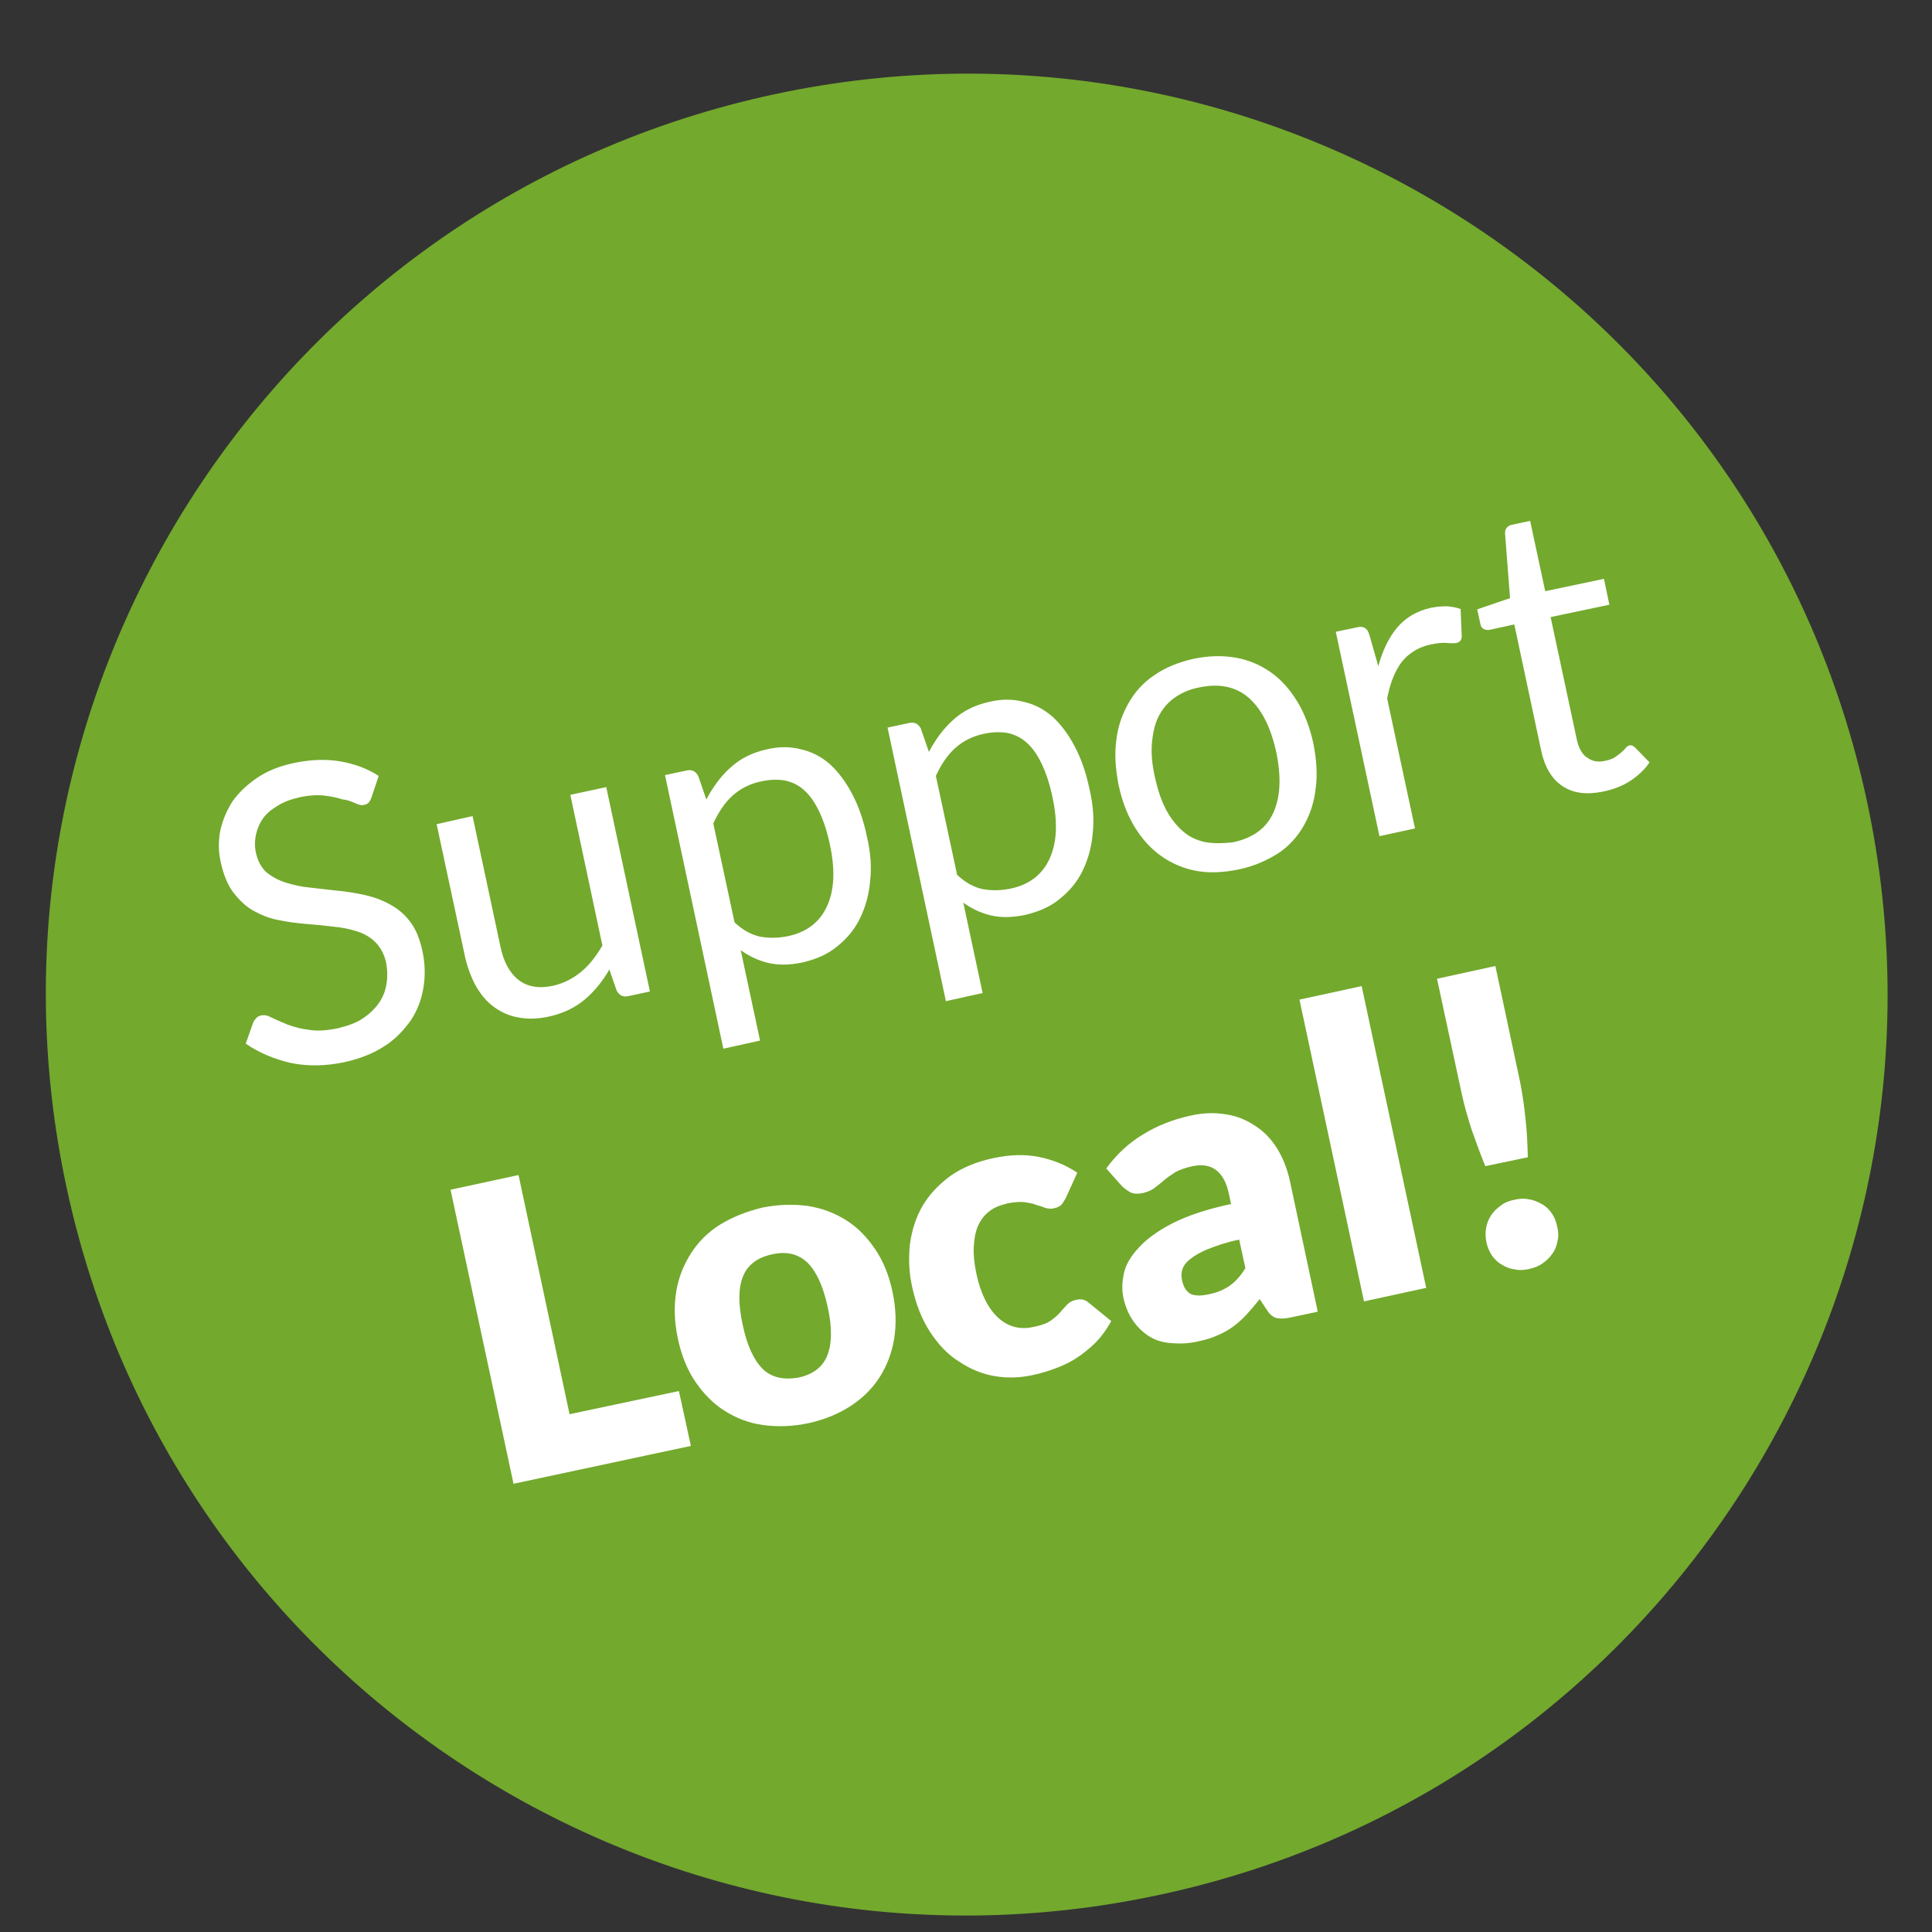
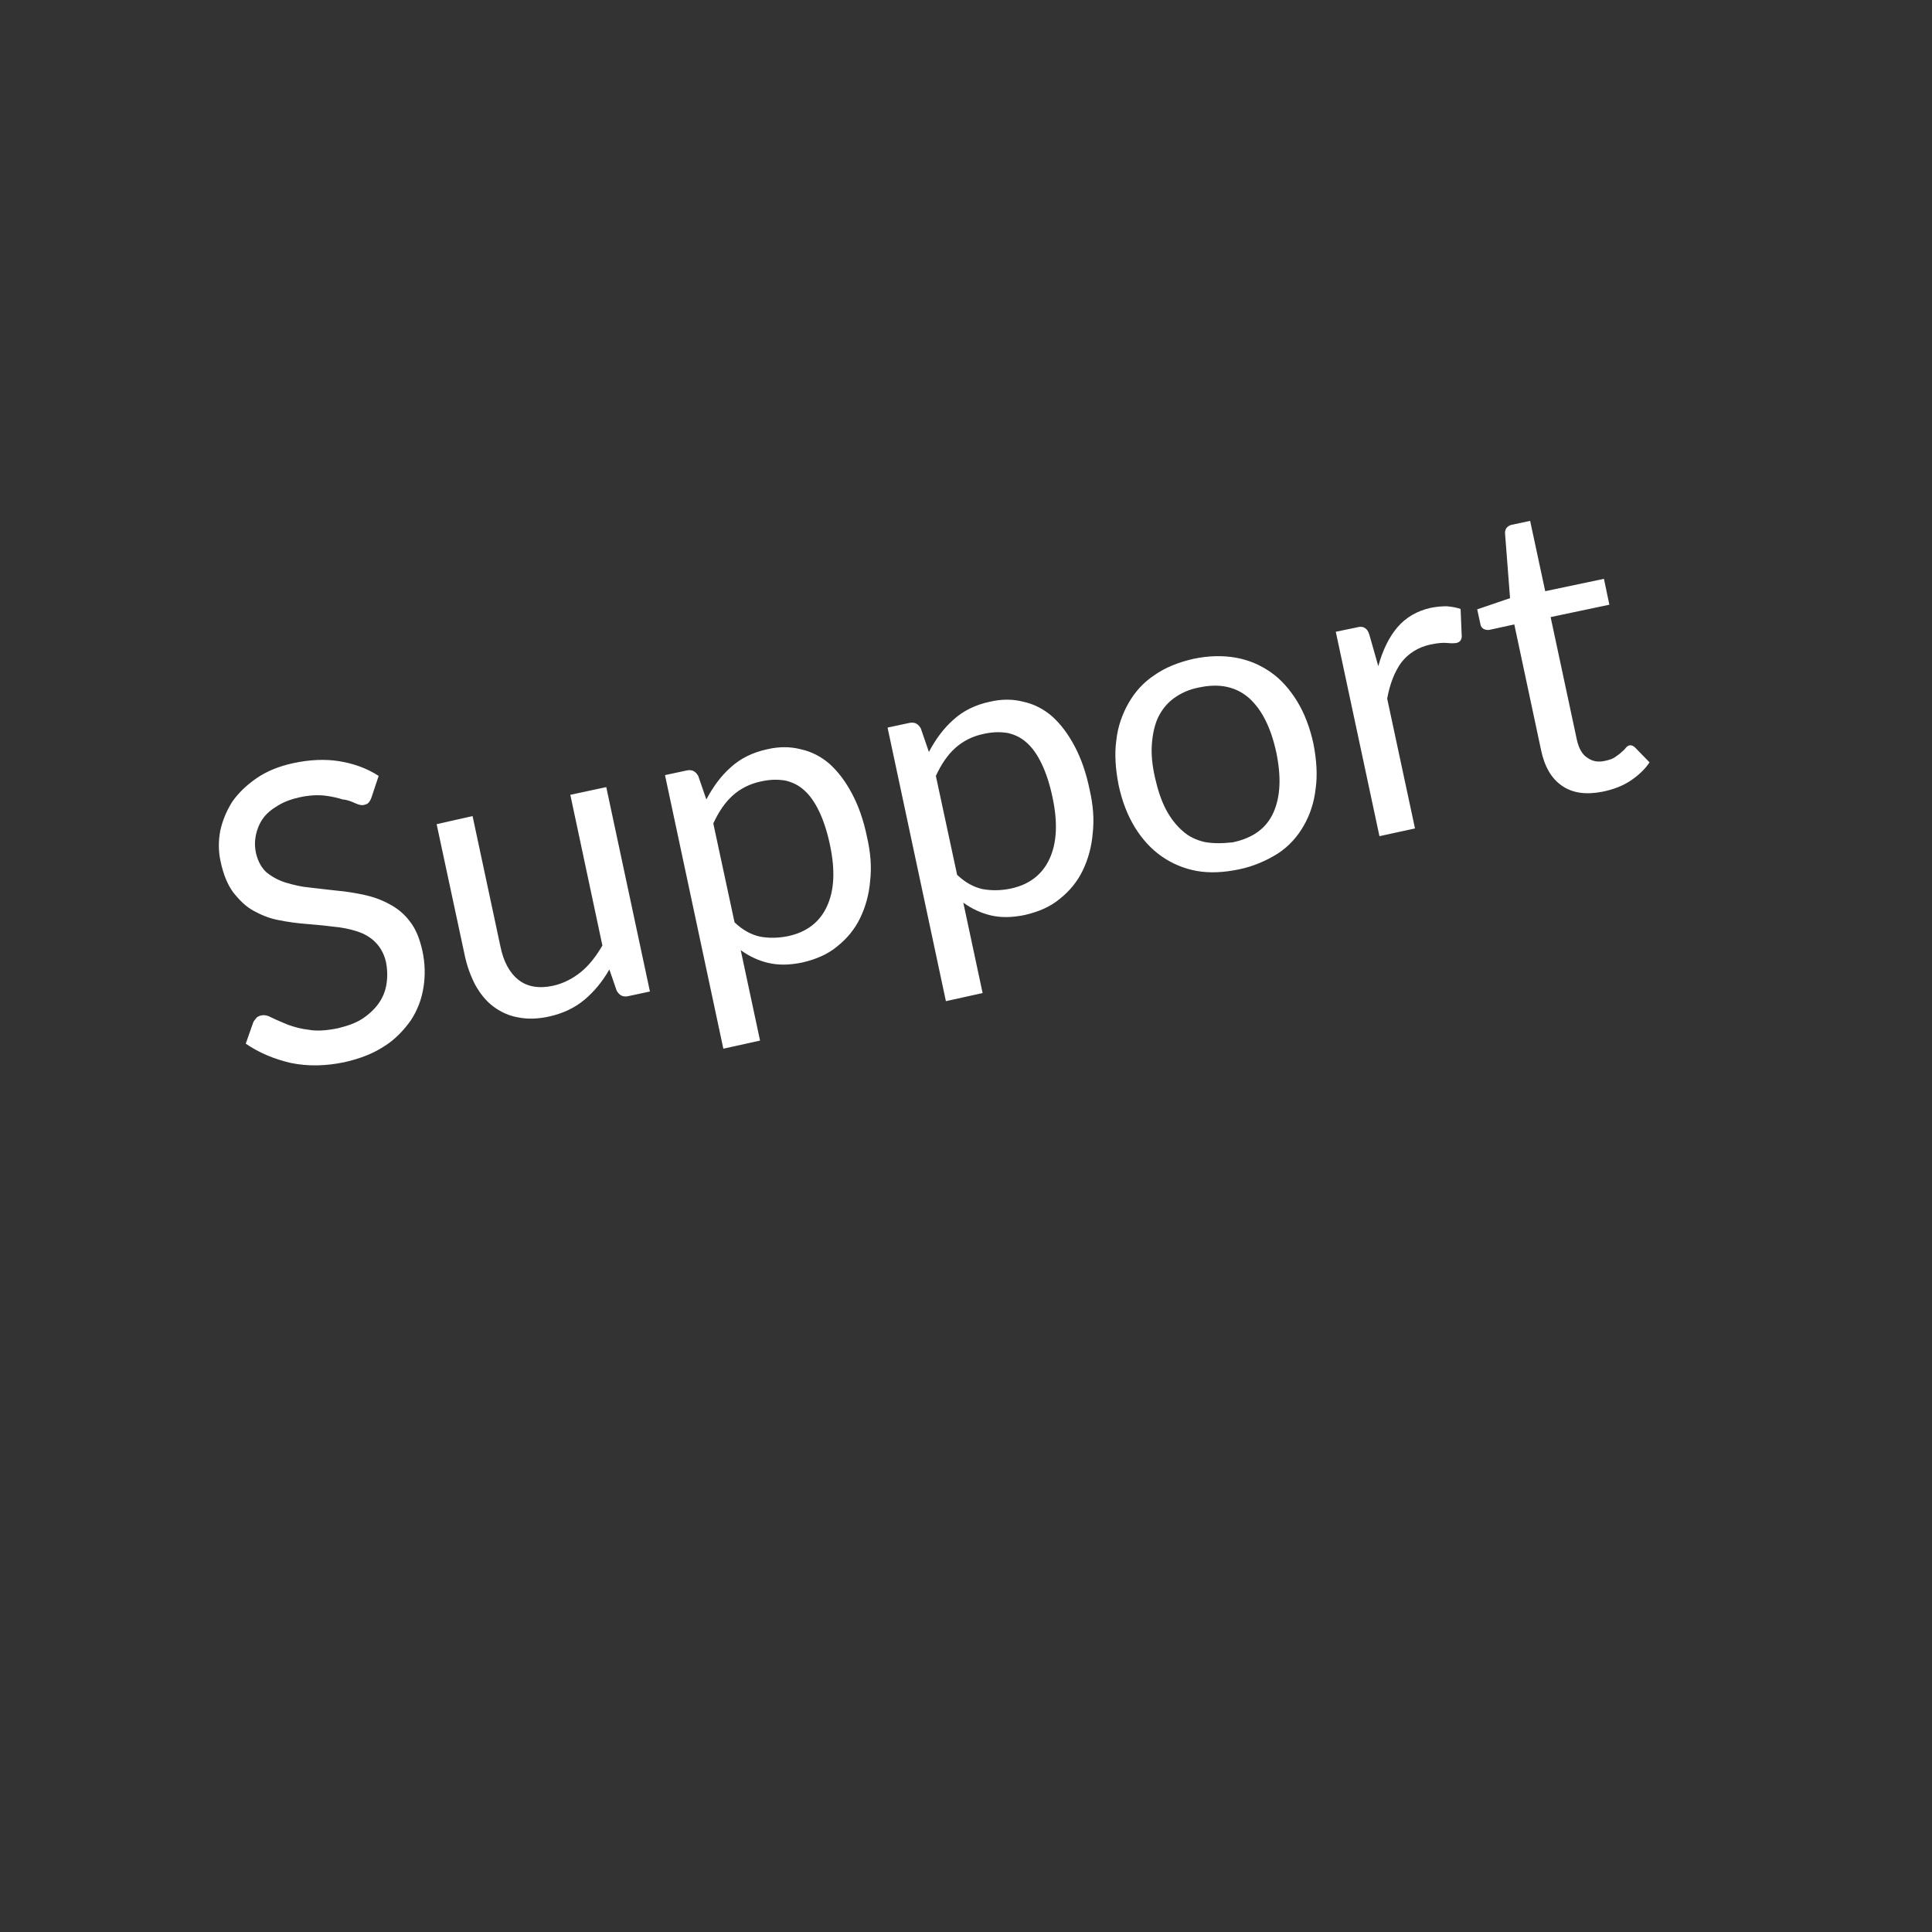
<svg xmlns="http://www.w3.org/2000/svg" xmlns:xlink="http://www.w3.org/1999/xlink" version="1.1" id="Layer_1" x="0px" y="0px" viewBox="0 0 50 50" style="enable-background:new 0 0 50 50;" xml:space="preserve">
  <rect x="0" y="0" width="50" height="50" fill="#333333" stroke="none" />
  <style type="text/css">
	.st0{clip-path:url(#SVGID_2_);fill:#73A92D;}
	.st1{clip-path:url(#SVGID_4_);fill:#FFFFFF;}
	.st2{clip-path:url(#SVGID_6_);fill:#FFFFFF;}
</style>
  <g>
    <g>
      <defs>
        <rect id="SVGID_1_" x="1.19" y="1.91" transform="matrix(0.978 -0.209 0.209 0.978 -4.83 5.801)" width="47.66" height="47.66" />
      </defs>
      <clipPath id="SVGID_2_">
        <use xlink:href="#SVGID_1_" style="overflow:visible;" />
      </clipPath>
-       <path class="st0" d="M30,49.04c12.87-2.75,21.07-15.42,18.32-28.29S32.91-0.32,20.04,2.44S-1.04,17.85,1.72,30.72    S17.13,51.8,30,49.04" />
    </g>
    <g>
      <defs>
        <rect id="SVGID_3_" x="1.19" y="1.91" transform="matrix(0.978 -0.209 0.209 0.978 -4.83 5.801)" width="47.66" height="47.66" />
      </defs>
      <clipPath id="SVGID_4_">
        <use xlink:href="#SVGID_3_" style="overflow:visible;" />
      </clipPath>
-       <path class="st1" d="M38.61,32.49c0.07,0.1,0.15,0.18,0.26,0.24c0.09,0.06,0.21,0.11,0.33,0.12c0.12,0.03,0.25,0.02,0.38-0.01    c0.13-0.03,0.24-0.07,0.35-0.15c0.1-0.07,0.18-0.15,0.25-0.25c0.07-0.1,0.11-0.21,0.13-0.33c0.03-0.12,0.02-0.24-0.01-0.37    c-0.03-0.13-0.07-0.24-0.14-0.34c-0.07-0.1-0.15-0.18-0.26-0.24s-0.22-0.11-0.33-0.12c-0.12-0.03-0.25-0.02-0.38,0.01    c-0.14,0.03-0.25,0.07-0.35,0.15c-0.1,0.07-0.18,0.15-0.25,0.25c-0.06,0.09-0.11,0.21-0.13,0.33s-0.02,0.24,0.01,0.37    C38.49,32.27,38.54,32.38,38.61,32.49 M37.19,25.33l0.64,2.98c0.07,0.32,0.16,0.63,0.26,0.94c0.11,0.3,0.22,0.62,0.35,0.93    l1.1-0.23c-0.01-0.34-0.02-0.67-0.06-0.99c-0.03-0.32-0.08-0.65-0.14-0.96L38.7,25L37.19,25.33z M35.3,33.68l1.61-0.35l-1.67-7.81    l-1.61,0.35L35.3,33.68z M30.82,33.49c-0.11-0.06-0.19-0.17-0.23-0.36c-0.02-0.1-0.02-0.19,0.01-0.28    c0.03-0.09,0.09-0.18,0.21-0.27c0.1-0.08,0.26-0.18,0.47-0.26c0.2-0.08,0.46-0.17,0.79-0.24l0.16,0.74    c-0.12,0.2-0.26,0.35-0.4,0.45c-0.14,0.1-0.32,0.18-0.52,0.22C31.1,33.54,30.94,33.54,30.82,33.49 M34.1,33.93l-0.72-3.38    c-0.07-0.31-0.18-0.59-0.33-0.83c-0.15-0.24-0.34-0.44-0.56-0.58c-0.23-0.15-0.47-0.26-0.76-0.3c-0.29-0.05-0.59-0.04-0.91,0.03    c-0.46,0.1-0.87,0.26-1.24,0.49c-0.37,0.22-0.69,0.52-0.95,0.88l0.4,0.45c0.07,0.07,0.14,0.12,0.23,0.17    c0.09,0.04,0.19,0.04,0.3,0.02c0.13-0.03,0.23-0.07,0.31-0.13c0.08-0.06,0.17-0.13,0.25-0.2s0.18-0.14,0.29-0.21    c0.11-0.06,0.26-0.12,0.46-0.16c0.24-0.05,0.44-0.02,0.6,0.1c0.16,0.12,0.28,0.33,0.34,0.65l0.05,0.23    c-0.62,0.13-1.12,0.3-1.5,0.49c-0.39,0.2-0.68,0.41-0.88,0.63c-0.21,0.22-0.34,0.44-0.39,0.66c-0.05,0.23-0.06,0.43-0.02,0.63    c0.05,0.24,0.14,0.45,0.26,0.62c0.12,0.17,0.26,0.3,0.42,0.4s0.36,0.16,0.58,0.17c0.22,0.02,0.45,0.01,0.7-0.05    c0.19-0.04,0.35-0.09,0.5-0.16c0.14-0.06,0.28-0.14,0.4-0.23c0.12-0.09,0.23-0.19,0.34-0.31c0.11-0.12,0.21-0.24,0.33-0.39    l0.18,0.27c0.08,0.13,0.16,0.19,0.25,0.22c0.09,0.02,0.21,0.02,0.35-0.01l0.71-0.15L34.1,33.93z M27.88,30.35    c-0.31-0.21-0.65-0.34-1-0.41c-0.35-0.07-0.74-0.06-1.16,0.03c-0.44,0.09-0.82,0.25-1.12,0.46c-0.3,0.22-0.54,0.47-0.72,0.77    c-0.17,0.29-0.28,0.63-0.33,0.99c-0.04,0.37-0.03,0.74,0.06,1.13c0.1,0.45,0.25,0.83,0.46,1.15s0.45,0.58,0.74,0.76    c0.28,0.19,0.58,0.32,0.91,0.38c0.33,0.06,0.66,0.05,0.99-0.02c0.19-0.04,0.37-0.09,0.56-0.16c0.19-0.07,0.38-0.15,0.55-0.26    c0.18-0.11,0.35-0.25,0.51-0.4c0.16-0.16,0.3-0.35,0.43-0.58l-0.59-0.48c-0.09-0.08-0.2-0.1-0.32-0.07    c-0.1,0.02-0.17,0.06-0.23,0.12c-0.06,0.06-0.12,0.13-0.18,0.2c-0.07,0.08-0.14,0.14-0.25,0.22c-0.1,0.07-0.24,0.12-0.44,0.16    c-0.35,0.08-0.66,0-0.92-0.24c-0.25-0.23-0.45-0.61-0.56-1.13c-0.05-0.24-0.08-0.47-0.07-0.68c0.01-0.21,0.04-0.39,0.1-0.54    c0.07-0.16,0.16-0.29,0.29-0.39c0.13-0.11,0.29-0.17,0.5-0.22c0.16-0.03,0.3-0.04,0.41-0.03c0.12,0.02,0.22,0.03,0.31,0.07    c0.09,0.03,0.18,0.05,0.24,0.08c0.08,0.02,0.15,0.03,0.23,0.01c0.09-0.02,0.14-0.05,0.19-0.09c0.04-0.05,0.07-0.1,0.11-0.17    L27.88,30.35z M19.74,35.43c-0.23-0.23-0.41-0.61-0.52-1.15c-0.12-0.54-0.11-0.96,0.01-1.25c0.12-0.3,0.38-0.49,0.76-0.57    c0.37-0.08,0.67-0.01,0.91,0.22c0.23,0.23,0.4,0.6,0.52,1.14c0.12,0.54,0.11,0.96-0.01,1.26c-0.12,0.3-0.37,0.49-0.74,0.57    C20.28,35.72,19.97,35.65,19.74,35.43 M18.64,31.69c-0.32,0.2-0.57,0.45-0.76,0.75c-0.19,0.3-0.32,0.62-0.38,0.99    s-0.05,0.77,0.04,1.2s0.24,0.81,0.45,1.12c0.21,0.31,0.46,0.57,0.76,0.76c0.3,0.19,0.63,0.32,1,0.37s0.76,0.04,1.18-0.05    c0.41-0.09,0.77-0.24,1.08-0.44c0.31-0.2,0.56-0.45,0.75-0.74c0.19-0.3,0.32-0.63,0.38-1c0.06-0.37,0.05-0.78-0.04-1.21    c-0.09-0.43-0.24-0.8-0.45-1.11s-0.46-0.57-0.75-0.75c-0.3-0.19-0.62-0.31-0.99-0.37c-0.37-0.05-0.76-0.04-1.17,0.04    C19.32,31.35,18.95,31.5,18.64,31.69 M13.42,30.41l-1.76,0.38l1.63,7.61l4.59-0.98L17.57,36l-2.83,0.6L13.42,30.41z" />
    </g>
    <g>
      <defs>
        <rect id="SVGID_5_" x="1.19" y="1.91" transform="matrix(0.978 -0.209 0.209 0.978 -4.83 5.801)" width="47.66" height="47.66" />
      </defs>
      <clipPath id="SVGID_6_">
        <use xlink:href="#SVGID_5_" style="overflow:visible;" />
      </clipPath>
      <path class="st2" d="M42.19,20.21c0.21-0.14,0.38-0.3,0.5-0.48l-0.37-0.38c-0.05-0.05-0.1-0.07-0.15-0.06    c-0.03,0.01-0.06,0.02-0.09,0.06c-0.03,0.04-0.07,0.08-0.12,0.12c-0.04,0.04-0.1,0.08-0.17,0.13c-0.06,0.04-0.15,0.07-0.25,0.09    c-0.17,0.04-0.32,0.02-0.46-0.08c-0.13-0.08-0.22-0.24-0.27-0.46l-0.68-3.18l1.52-0.32l-0.14-0.67l-1.52,0.32l-0.39-1.82    l-0.47,0.1c-0.06,0.01-0.1,0.04-0.14,0.08c-0.03,0.04-0.04,0.09-0.04,0.14l0.13,1.68l-0.85,0.29l0.08,0.37    c0.01,0.07,0.04,0.11,0.09,0.14c0.05,0.02,0.1,0.03,0.15,0.02l0.64-0.14l0.69,3.24c0.09,0.44,0.27,0.75,0.55,0.94    c0.28,0.19,0.62,0.23,1.04,0.15C41.76,20.43,41.99,20.34,42.19,20.21 M36.62,21.44l-0.72-3.36c0.07-0.39,0.2-0.71,0.37-0.94    c0.18-0.23,0.43-0.39,0.75-0.46c0.19-0.04,0.33-0.05,0.43-0.04c0.1,0.01,0.19,0.01,0.24,0c0.09-0.02,0.13-0.07,0.14-0.16    l-0.03-0.72c-0.11-0.04-0.24-0.06-0.36-0.07c-0.12,0-0.26,0.01-0.41,0.04c-0.36,0.08-0.65,0.25-0.87,0.51s-0.38,0.6-0.49,1    l-0.23-0.81c-0.03-0.1-0.07-0.15-0.12-0.18c-0.05-0.03-0.12-0.04-0.22-0.01l-0.53,0.11l1.13,5.29L36.62,21.44L36.62,21.44z     M31.17,21.79c-0.21-0.05-0.41-0.14-0.57-0.29c-0.16-0.14-0.31-0.33-0.43-0.56s-0.21-0.51-0.28-0.82c-0.07-0.31-0.1-0.6-0.08-0.86    c0.02-0.26,0.07-0.5,0.16-0.69c0.09-0.19,0.23-0.37,0.41-0.5s0.39-0.23,0.66-0.28c0.52-0.11,0.95-0.02,1.29,0.28    c0.33,0.3,0.56,0.76,0.7,1.4c0.13,0.63,0.11,1.14-0.07,1.55c-0.18,0.41-0.53,0.67-1.06,0.78C31.62,21.83,31.38,21.83,31.17,21.79     M29.88,17.47c-0.29,0.19-0.51,0.44-0.67,0.72s-0.28,0.6-0.32,0.97c-0.05,0.36-0.02,0.75,0.06,1.16c0.09,0.42,0.23,0.78,0.42,1.09    c0.19,0.31,0.42,0.56,0.69,0.75c0.27,0.19,0.58,0.32,0.91,0.38c0.34,0.06,0.7,0.04,1.09-0.04c0.39-0.08,0.72-0.23,1.01-0.41    c0.29-0.19,0.51-0.44,0.67-0.72c0.16-0.28,0.27-0.6,0.31-0.97c0.05-0.36,0.02-0.75-0.06-1.16c-0.09-0.41-0.23-0.78-0.42-1.09    c-0.19-0.31-0.42-0.57-0.68-0.75c-0.27-0.19-0.57-0.32-0.91-0.38c-0.34-0.06-0.71-0.05-1.09,0.03    C30.49,17.14,30.15,17.28,29.88,17.47 M26.08,18.97c0.18,0.04,0.35,0.12,0.49,0.25c0.15,0.13,0.28,0.32,0.39,0.55    c0.11,0.23,0.21,0.53,0.28,0.87c0.14,0.66,0.11,1.18-0.08,1.59S26.63,22.9,26.14,23c-0.25,0.05-0.49,0.05-0.71,0.01    c-0.23-0.05-0.45-0.17-0.66-0.37l-0.55-2.56c0.14-0.3,0.3-0.54,0.5-0.72s0.45-0.31,0.75-0.37C25.7,18.94,25.9,18.94,26.08,18.97     M25.43,25.7l-0.5-2.34c0.22,0.16,0.46,0.27,0.71,0.33c0.26,0.06,0.54,0.06,0.88-0.01c0.35-0.08,0.66-0.21,0.91-0.42    c0.25-0.2,0.45-0.44,0.59-0.73c0.14-0.29,0.23-0.61,0.26-0.97c0.04-0.36,0.01-0.73-0.08-1.12c-0.09-0.44-0.22-0.81-0.39-1.13    c-0.17-0.32-0.36-0.57-0.58-0.77c-0.22-0.19-0.47-0.32-0.75-0.38c-0.27-0.07-0.56-0.07-0.86,0c-0.38,0.08-0.7,0.24-0.95,0.47    c-0.26,0.23-0.46,0.51-0.63,0.83l-0.21-0.61c-0.07-0.12-0.16-0.17-0.3-0.14l-0.56,0.12l1.51,7.08L25.43,25.7L25.43,25.7z     M20.32,20.2c0.18,0.04,0.35,0.12,0.49,0.25c0.15,0.13,0.28,0.32,0.39,0.55c0.11,0.23,0.21,0.53,0.28,0.87    c0.14,0.66,0.11,1.18-0.08,1.59c-0.19,0.41-0.53,0.67-1.02,0.77c-0.25,0.05-0.49,0.05-0.71,0.01c-0.23-0.05-0.45-0.17-0.66-0.37    l-0.55-2.56c0.14-0.3,0.3-0.54,0.5-0.72s0.45-0.31,0.75-0.37C19.94,20.17,20.14,20.17,20.32,20.2 M19.67,26.93l-0.5-2.34    c0.22,0.16,0.46,0.27,0.71,0.33c0.26,0.06,0.54,0.06,0.88-0.01c0.35-0.08,0.66-0.21,0.91-0.42c0.25-0.2,0.45-0.44,0.59-0.73    c0.14-0.29,0.23-0.61,0.26-0.97c0.04-0.36,0.01-0.73-0.08-1.12c-0.09-0.44-0.22-0.81-0.39-1.13c-0.17-0.32-0.36-0.57-0.58-0.77    c-0.22-0.19-0.47-0.32-0.75-0.38c-0.27-0.07-0.56-0.07-0.86,0c-0.38,0.08-0.7,0.24-0.95,0.47c-0.26,0.23-0.46,0.51-0.63,0.83    l-0.21-0.61c-0.07-0.12-0.16-0.17-0.3-0.14l-0.56,0.12l1.51,7.08L19.67,26.93L19.67,26.93z M11.3,21.33l0.72,3.36    c0.06,0.3,0.16,0.57,0.28,0.8c0.13,0.23,0.28,0.42,0.47,0.56s0.4,0.24,0.64,0.28c0.25,0.05,0.51,0.04,0.79-0.02    c0.37-0.08,0.68-0.23,0.93-0.44s0.47-0.48,0.64-0.78l0.19,0.55c0.07,0.12,0.16,0.17,0.3,0.14l0.56-0.12l-1.13-5.29l-0.93,0.2    l0.83,3.9c-0.16,0.27-0.33,0.5-0.55,0.68c-0.22,0.18-0.46,0.3-0.72,0.36c-0.37,0.08-0.67,0.03-0.9-0.15    c-0.23-0.18-0.39-0.47-0.47-0.87l-0.72-3.37L11.3,21.33L11.3,21.33z M9.8,20.08c-0.31-0.2-0.65-0.32-1.02-0.38    c-0.37-0.06-0.77-0.04-1.19,0.05c-0.37,0.08-0.69,0.21-0.95,0.39c-0.26,0.18-0.47,0.38-0.63,0.61c-0.15,0.24-0.25,0.48-0.31,0.75    c-0.05,0.27-0.05,0.53,0.01,0.8c0.07,0.33,0.18,0.6,0.33,0.8c0.16,0.2,0.32,0.36,0.52,0.47s0.42,0.2,0.64,0.24    c0.24,0.05,0.47,0.08,0.71,0.1c0.24,0.02,0.47,0.04,0.7,0.07c0.23,0.02,0.43,0.06,0.62,0.12c0.19,0.06,0.35,0.15,0.48,0.28    s0.23,0.3,0.28,0.52c0.04,0.21,0.04,0.4,0.01,0.58c-0.03,0.18-0.1,0.35-0.21,0.5c-0.1,0.14-0.25,0.28-0.42,0.39    c-0.17,0.11-0.38,0.18-0.62,0.24c-0.29,0.06-0.55,0.08-0.76,0.04c-0.19-0.02-0.37-0.07-0.54-0.13c-0.16-0.07-0.29-0.12-0.41-0.18    c-0.11-0.06-0.2-0.08-0.28-0.06c-0.05,0.01-0.1,0.03-0.13,0.07c-0.03,0.04-0.07,0.08-0.08,0.12l-0.19,0.54    c0.35,0.24,0.74,0.4,1.17,0.5c0.44,0.09,0.9,0.08,1.38-0.02c0.4-0.09,0.74-0.22,1.03-0.41c0.29-0.18,0.51-0.42,0.69-0.67    c0.17-0.26,0.28-0.54,0.33-0.86c0.05-0.31,0.04-0.63-0.03-0.95c-0.07-0.31-0.17-0.56-0.32-0.75c-0.14-0.19-0.32-0.34-0.53-0.45    c-0.2-0.11-0.42-0.19-0.65-0.24c-0.24-0.05-0.47-0.09-0.71-0.11c-0.24-0.03-0.47-0.05-0.7-0.08c-0.23-0.02-0.43-0.07-0.63-0.13    c-0.19-0.06-0.35-0.15-0.49-0.26c-0.13-0.12-0.22-0.28-0.27-0.48c-0.04-0.17-0.04-0.32-0.01-0.48c0.03-0.15,0.09-0.3,0.18-0.43    c0.09-0.13,0.22-0.24,0.39-0.34c0.16-0.1,0.35-0.17,0.58-0.22c0.24-0.05,0.45-0.06,0.63-0.04c0.18,0.02,0.34,0.06,0.47,0.1    C9,20.7,9.11,20.75,9.2,20.79c0.09,0.04,0.17,0.06,0.22,0.04c0.06-0.01,0.1-0.03,0.13-0.07c0.03-0.04,0.05-0.08,0.07-0.14    L9.8,20.08z" />
    </g>
  </g>
</svg>